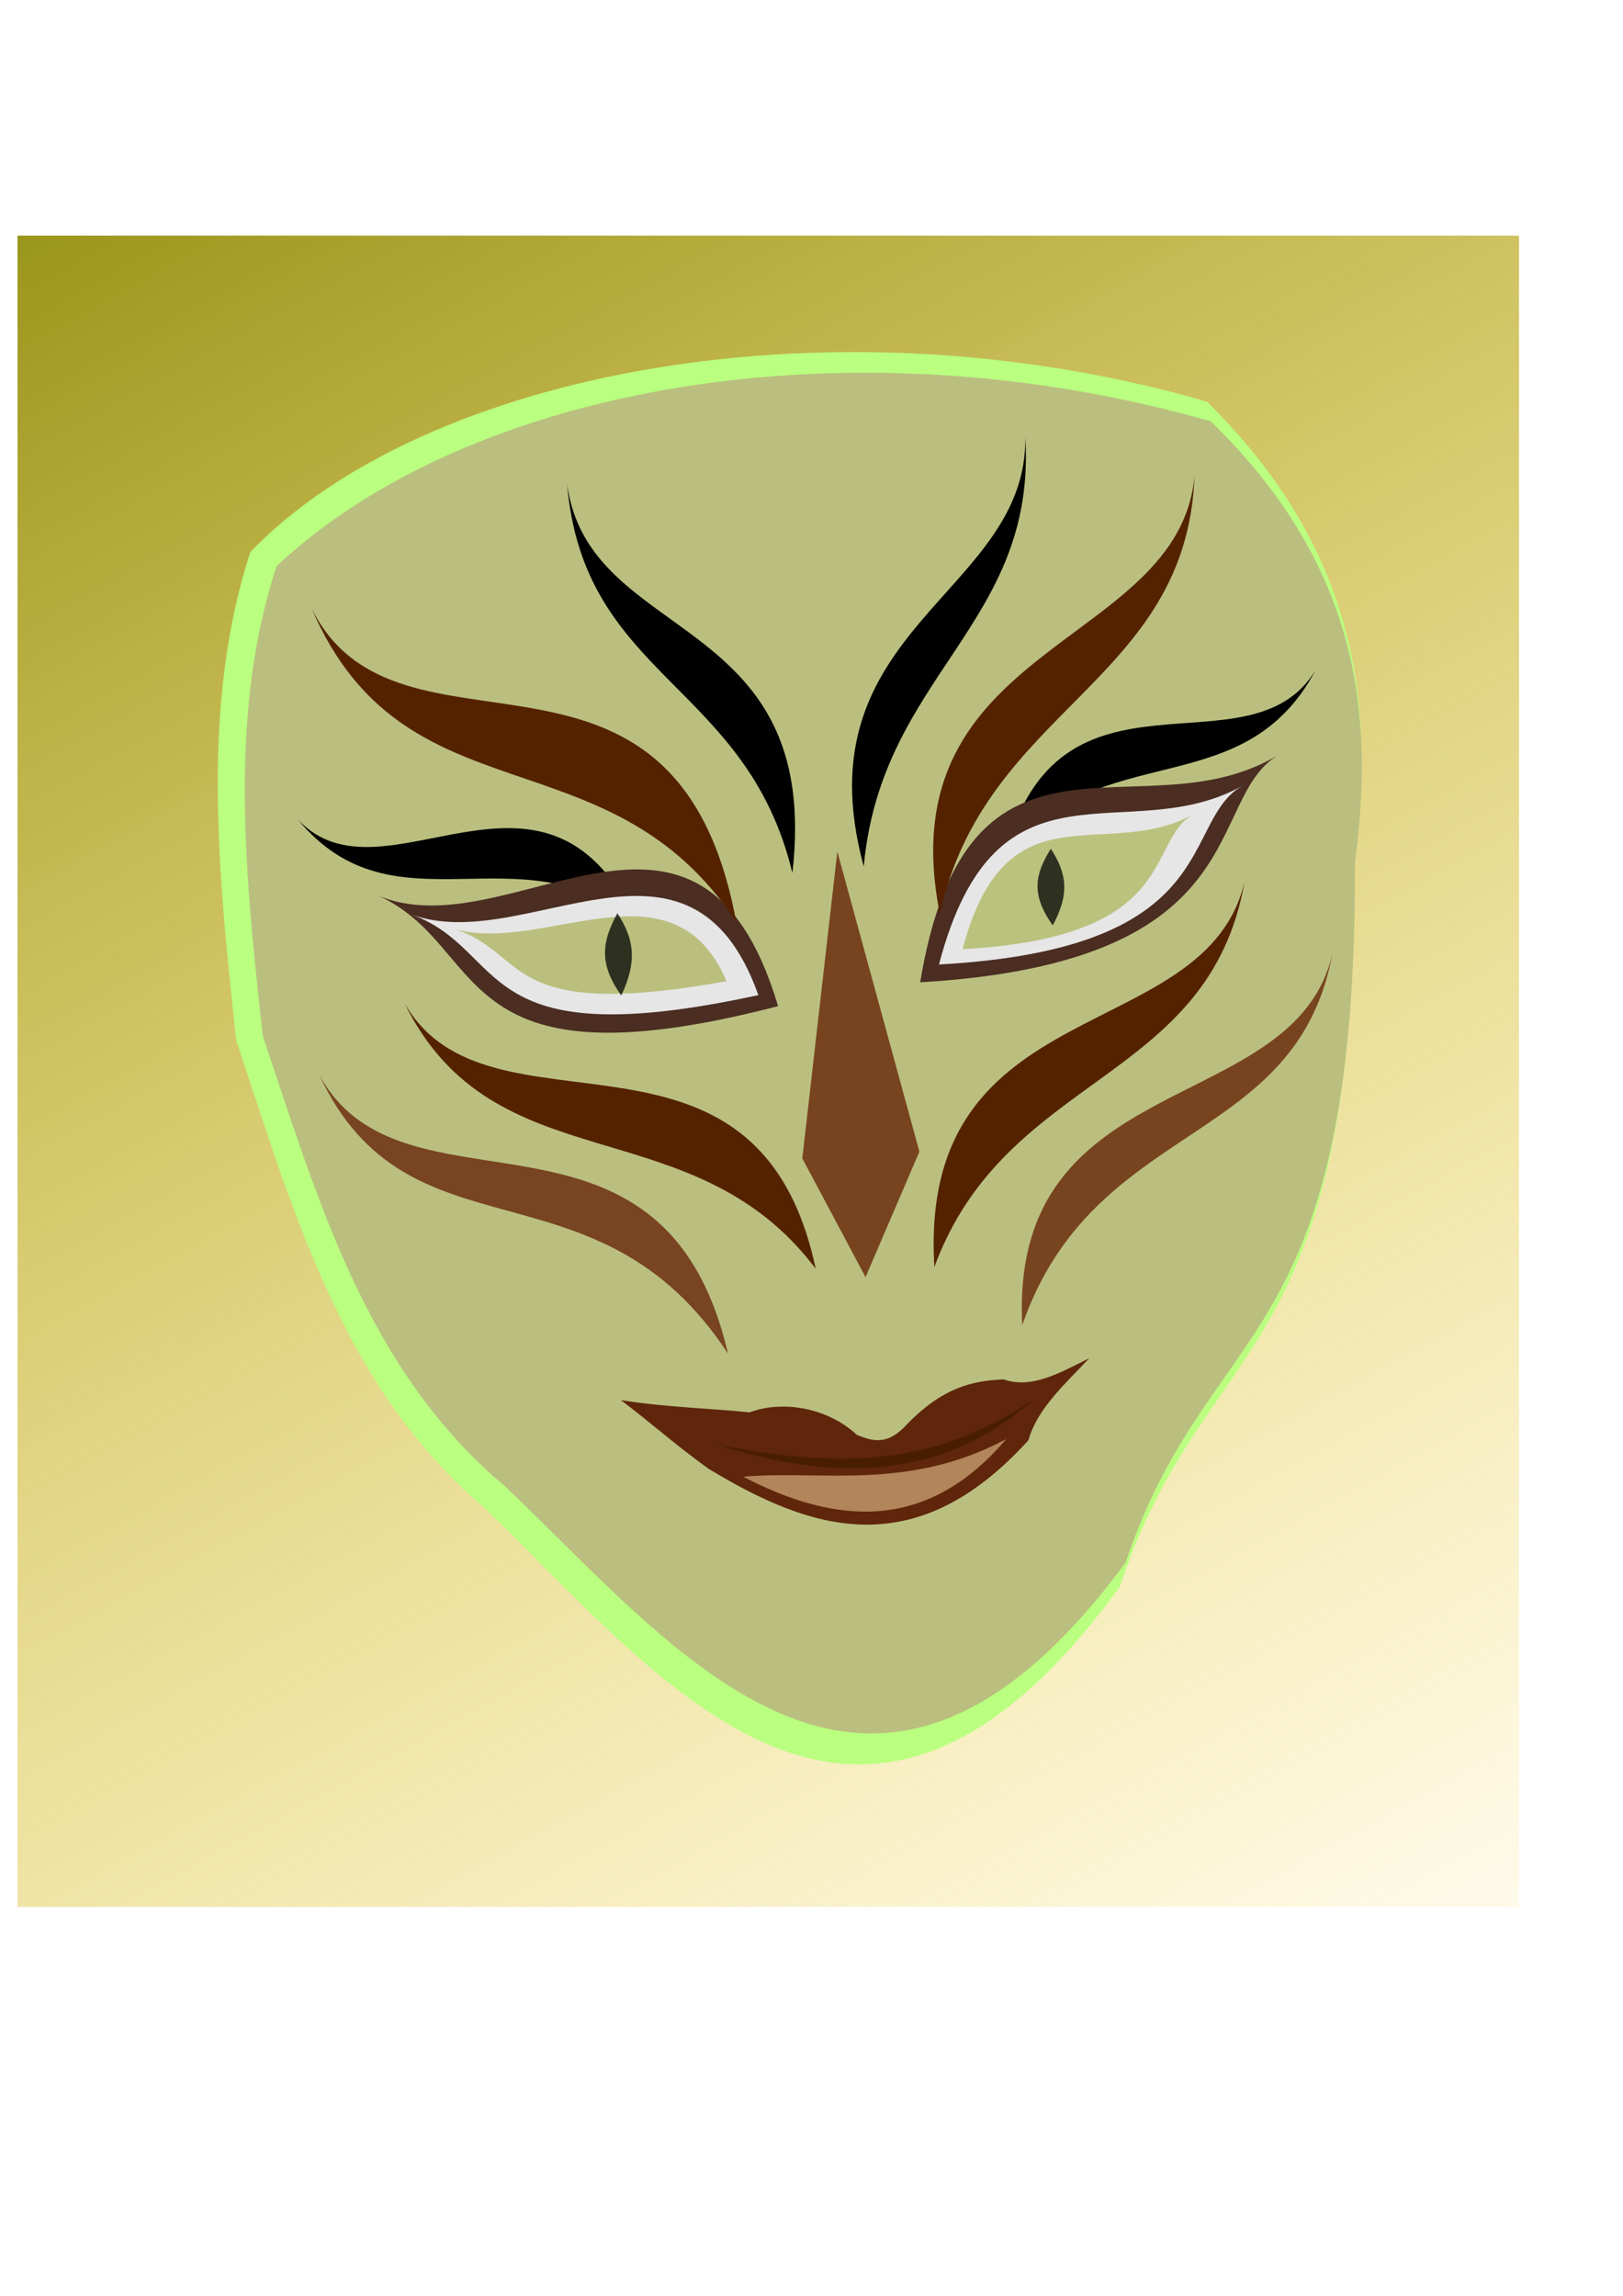
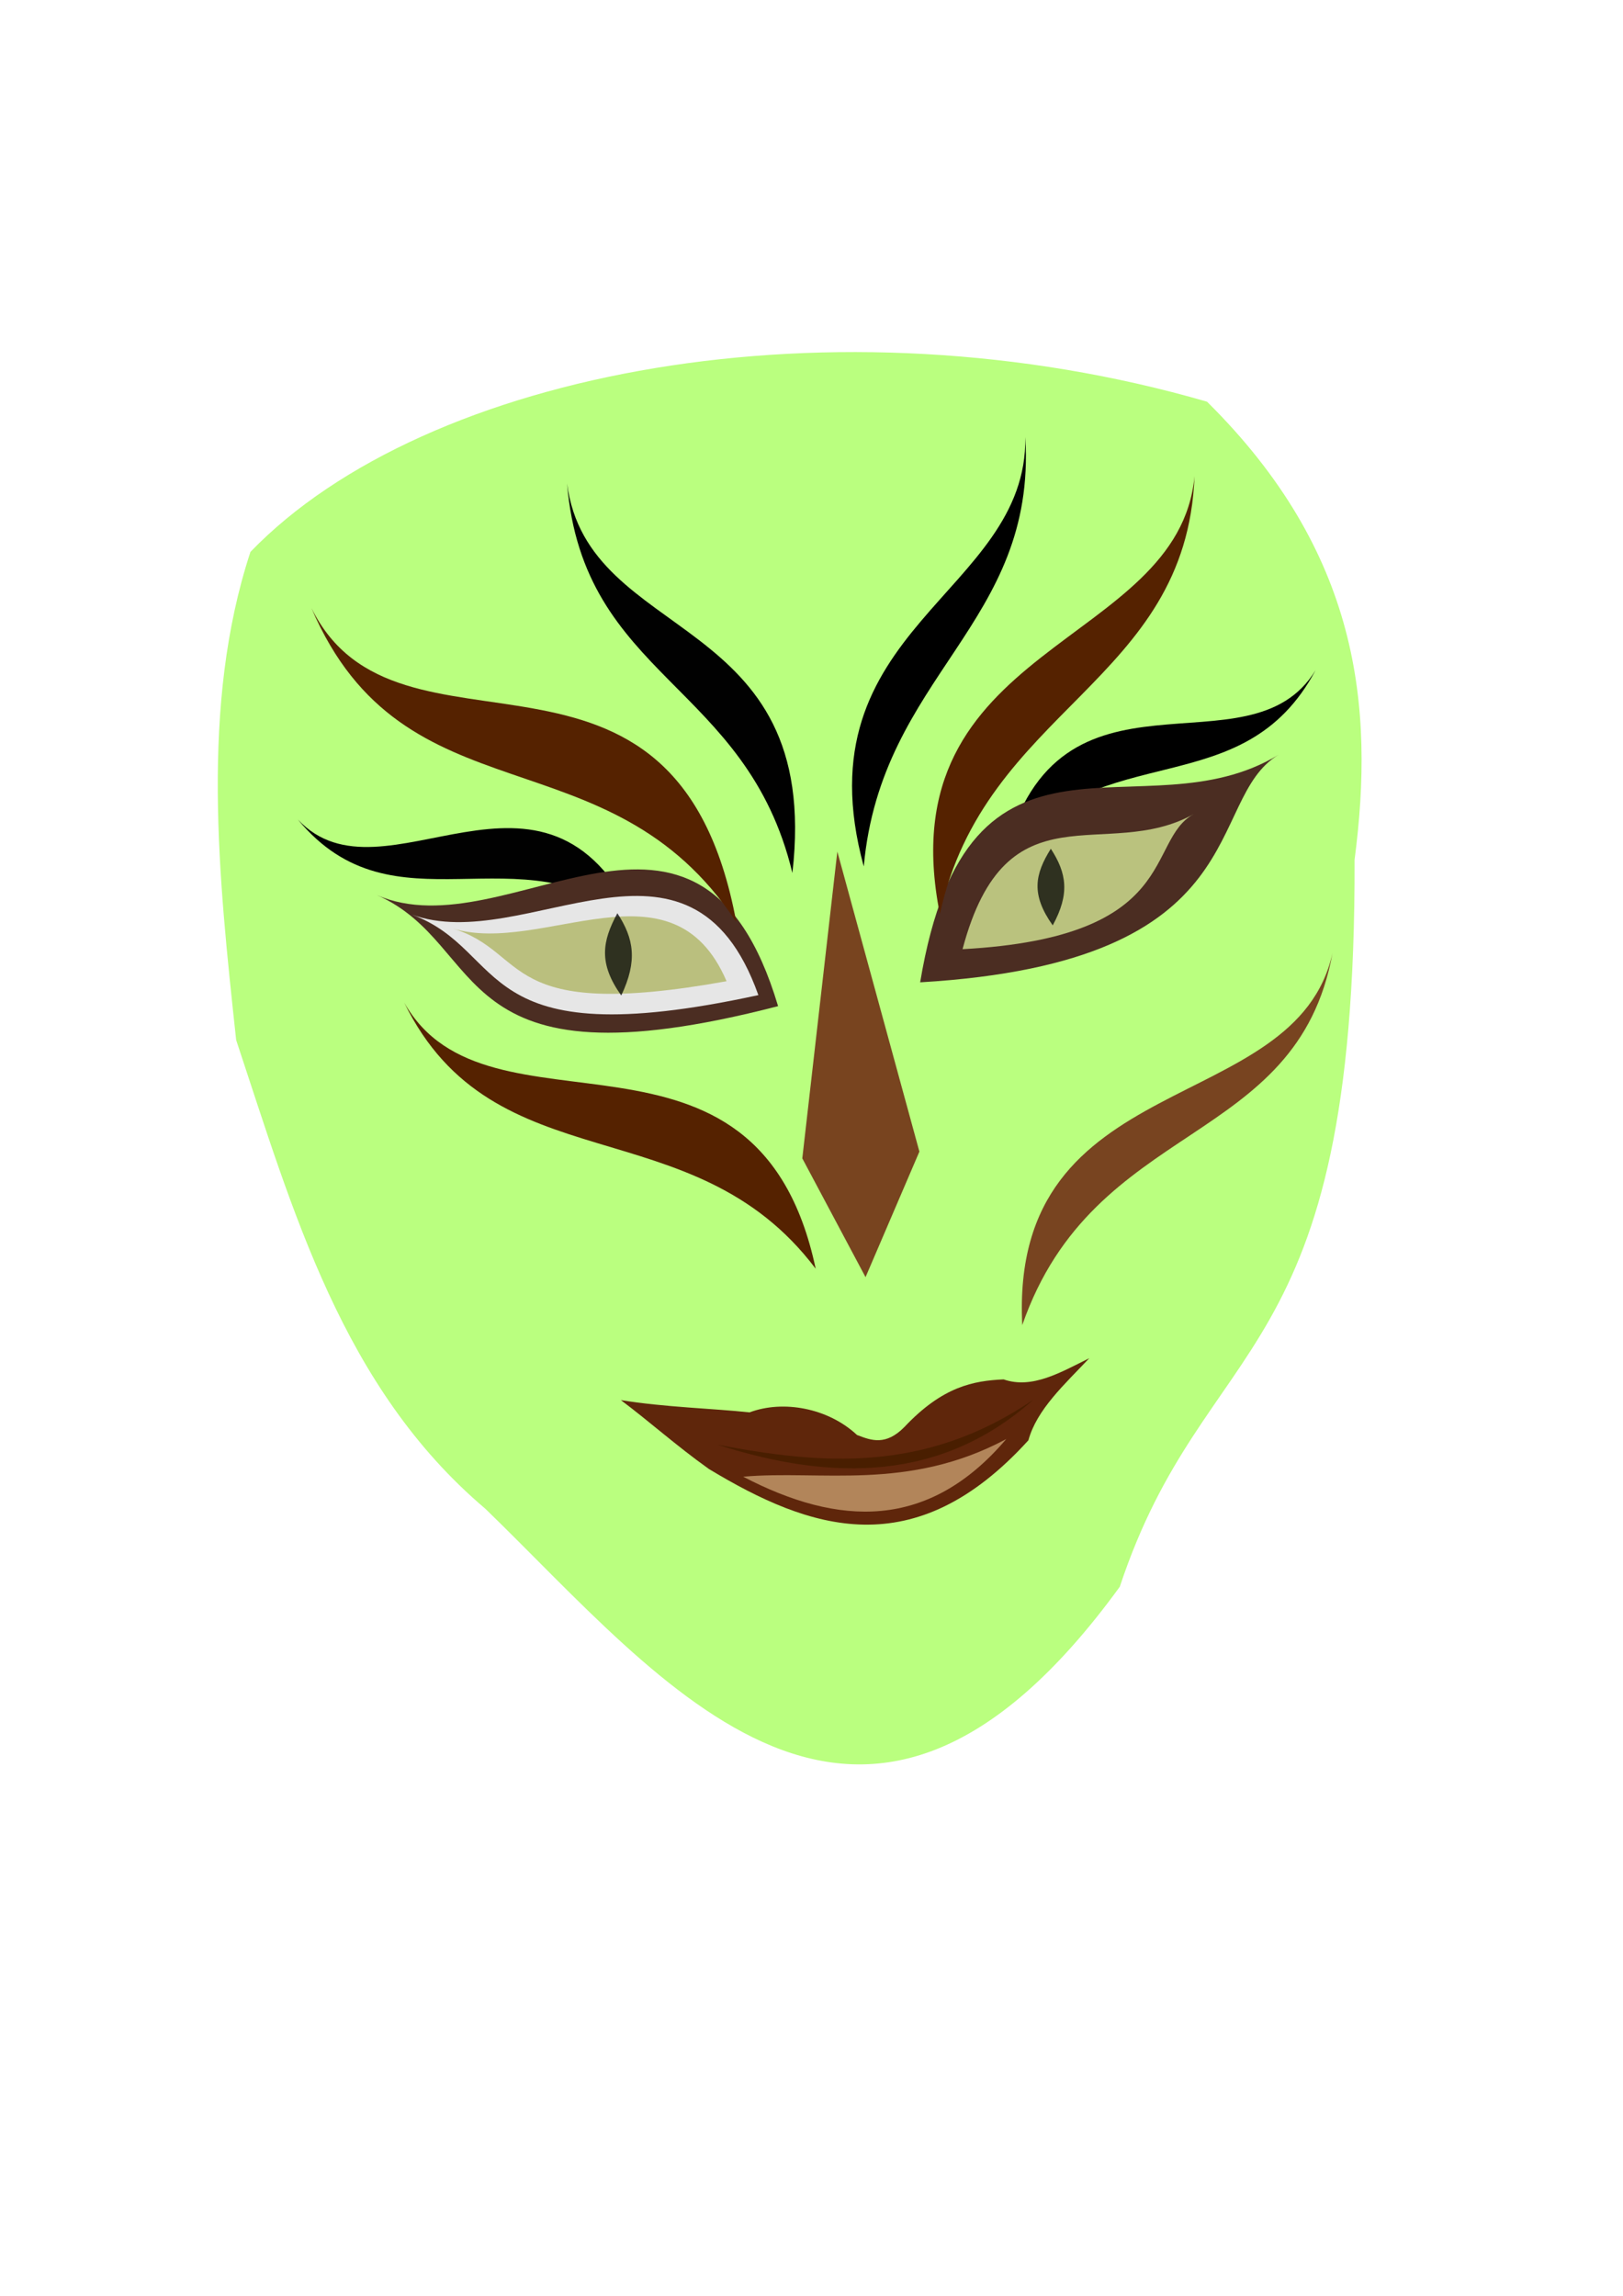
<svg xmlns="http://www.w3.org/2000/svg" xmlns:ns1="http://sodipodi.sourceforge.net/DTD/sodipodi-0.dtd" xmlns:ns2="http://www.inkscape.org/namespaces/inkscape" xmlns:xlink="http://www.w3.org/1999/xlink" width="210mm" height="297mm" id="svg2" ns1:version="0.32" ns2:version="0.45.1" ns1:docbase="C:\Users\blondu\Desktop\silvia2k1\Xoxo" ns1:docname="mascara 2.svg" ns2:output_extension="org.inkscape.output.svg.inkscape" ns2:export-filename="C:\Users\blondu\Desktop\silvia2k1\Xoxo\dibujo.png" ns2:export-xdpi="79.178993" ns2:export-ydpi="79.178993">
  <defs id="defs4">
    <linearGradient ns2:collect="always" id="linearGradient12669">
      <stop style="stop-color:#808000;stop-opacity:1;" offset="0" id="stop12671" />
      <stop style="stop-color:#ffcc00;stop-opacity:0" offset="1" id="stop12673" />
    </linearGradient>
    <filter ns2:collect="always" id="filter3181">
      <feGaussianBlur ns2:collect="always" stdDeviation="2.555" id="feGaussianBlur3183" />
    </filter>
    <filter ns2:collect="always" id="filter4190">
      <feGaussianBlur ns2:collect="always" stdDeviation="2.612" id="feGaussianBlur4192" />
    </filter>
    <filter ns2:collect="always" x="-0.039" width="1.078" y="-0.128" height="1.257" id="filter5243">
      <feGaussianBlur ns2:collect="always" stdDeviation="4.808" id="feGaussianBlur5245" />
    </filter>
    <filter ns2:collect="always" x="-0.105" width="1.21" y="-0.637" height="2.274" id="filter7333">
      <feGaussianBlur ns2:collect="always" stdDeviation="8.789" id="feGaussianBlur7335" />
    </filter>
    <filter ns2:collect="always" x="-0.051" width="1.101" y="-0.241" height="1.483" id="filter8330">
      <feGaussianBlur ns2:collect="always" stdDeviation="4.194" id="feGaussianBlur8332" />
    </filter>
    <filter ns2:collect="always" id="filter9315">
      <feGaussianBlur ns2:collect="always" stdDeviation="22.912" id="feGaussianBlur9317" />
    </filter>
    <filter ns2:collect="always" id="filter3255">
      <feGaussianBlur ns2:collect="always" stdDeviation="2.211" id="feGaussianBlur3257" />
    </filter>
    <filter ns2:collect="always" id="filter4252">
      <feGaussianBlur ns2:collect="always" stdDeviation="1.997" id="feGaussianBlur4254" />
    </filter>
    <filter ns2:collect="always" id="filter5344">
      <feGaussianBlur ns2:collect="always" stdDeviation="2.236" id="feGaussianBlur5346" />
    </filter>
    <filter ns2:collect="always" id="filter7330">
      <feGaussianBlur ns2:collect="always" stdDeviation="18.593" id="feGaussianBlur7332" />
    </filter>
    <filter ns2:collect="always" x="-0.181" width="1.362" y="-0.054" height="1.109" id="filter8337">
      <feGaussianBlur ns2:collect="always" stdDeviation="5.064" id="feGaussianBlur8339" />
    </filter>
    <filter ns2:collect="always" x="-0.109" width="1.218" y="-0.315" height="1.629" id="filter9456">
      <feGaussianBlur ns2:collect="always" stdDeviation="11.551" id="feGaussianBlur9458" />
    </filter>
    <filter ns2:collect="always" x="-0.155" width="1.309" y="-0.286" height="1.572" id="filter10483">
      <feGaussianBlur ns2:collect="always" stdDeviation="14.643" id="feGaussianBlur10485" />
    </filter>
    <filter ns2:collect="always" id="filter11512">
      <feGaussianBlur ns2:collect="always" stdDeviation="2.756" id="feGaussianBlur11514" />
    </filter>
    <filter ns2:collect="always" x="-0.279" width="1.558" y="-0.091" height="1.182" id="filter12635">
      <feGaussianBlur ns2:collect="always" stdDeviation="1.527" id="feGaussianBlur12637" />
    </filter>
    <linearGradient ns2:collect="always" xlink:href="#linearGradient12669" id="linearGradient12675" x1="-1320" y1="-221.924" x2="-365.714" y2="1138.076" gradientUnits="userSpaceOnUse" gradientTransform="matrix(0.948,0,0,0.745,1146.431,59.822)" />
    <linearGradient ns2:collect="always" xlink:href="#linearGradient12669" id="linearGradient13674" gradientUnits="userSpaceOnUse" gradientTransform="matrix(0.948,0,0,0.745,1146.431,59.822)" x1="-1320" y1="-221.924" x2="-365.714" y2="1138.076" />
  </defs>
  <ns1:namedview id="base" pagecolor="#ffffff" bordercolor="#666666" borderopacity="1.0" ns2:pageopacity="0.0" ns2:pageshadow="2" ns2:zoom="0.35" ns2:cx="168.6914" ns2:cy="580.766" ns2:document-units="px" ns2:current-layer="layer1" ns2:window-width="1264" ns2:window-height="750" ns2:window-x="4" ns2:window-y="-12" />
  <g ns2:label="Capa 1" ns2:groupmode="layer" id="layer1">
    <g id="g13646" transform="translate(2.857,114.286)">
-       <rect y="0.934" x="5.714" height="817.143" width="734.286" id="rect12667" style="opacity:1;fill:url(#linearGradient13674);fill-opacity:1;stroke:none;stroke-opacity:1" />
      <g transform="translate(8.571,-91.429)" id="g12641">
        <path transform="matrix(0.768,0,0,0.727,92.427,132.58)" ns1:nodetypes="ccccccc" id="path6355" d="M 24.244,157.367 C -7.874,260.567 3.939,376.139 15.152,485.667 C 51.446,600.981 82.767,719.373 173.746,800.834 C 287.537,917.172 412.861,1093.057 577.807,853.362 C 632.45,679.533 728.278,709.578 727.31,364.448 C 740.163,260.672 730.07,157.456 633.366,56.352 C 396.545,-16.141 136.145,34.867 24.244,157.367 z " style="fill:#baff7f;fill-opacity:1;fill-rule:evenodd;stroke:none;stroke-width:1px;stroke-linecap:butt;stroke-linejoin:miter;stroke-opacity:1;filter:url(#filter7330)" />
-         <path style="fill:#babf7f;fill-opacity:1;fill-rule:evenodd;stroke:none;stroke-width:1px;stroke-linecap:butt;stroke-linejoin:miter;stroke-opacity:1;filter:url(#filter9315)" d="M 24.244,157.367 C -7.874,260.567 3.939,376.139 15.152,485.667 C 51.446,600.981 82.767,719.373 173.746,800.834 C 287.537,917.172 412.861,1093.057 577.807,853.362 C 632.45,679.533 728.278,709.578 727.31,364.448 C 740.163,260.672 730.07,157.456 633.366,56.352 C 396.545,-16.141 149.171,31.939 24.244,157.367 z " id="path2176" ns1:nodetypes="ccccccc" transform="matrix(0.75,0,0,0.7,105.716,143.71)" />
        <path ns1:nodetypes="ccc" id="path2186" d="M 701.924,383.902 C 659.8,442.827 538.834,371.547 505.196,483.438 C 566.439,418.955 655.917,457.321 701.924,383.902 z " style="fill:#000000;fill-rule:evenodd;stroke:none;stroke-width:1px;stroke-linecap:butt;stroke-linejoin:miter;stroke-opacity:1;filter:url(#filter3255)" transform="matrix(0.772,0,0,0.906,90.055,-42.997)" />
        <path style="fill:#010101;fill-opacity:1;fill-rule:evenodd;stroke:none;stroke-width:1px;stroke-linecap:butt;stroke-linejoin:miter;stroke-opacity:1;filter:url(#filter4252)" d="M 57.225,464.095 C 111.416,512.213 213.66,415.884 271.324,517.532 C 197.239,468.233 118.422,525.484 57.225,464.095 z " id="path2184" ns1:nodetypes="ccc" transform="matrix(0.772,0,0,0.931,90.055,-54.243)" />
        <path style="fill:#4b2d22;fill-opacity:1;fill-rule:evenodd;stroke:none;stroke-width:1px;stroke-linecap:butt;stroke-linejoin:miter;stroke-opacity:1;filter:url(#filter3181)" d="M 107.143,505.219 C 190.681,536.412 311.46,422.546 361.429,565.219 C 150.297,611.824 179.377,532.247 107.143,505.219 z " id="path2170" ns1:nodetypes="ccc" transform="matrix(0.772,0,0,0.906,90.055,-42.997)" />
        <path style="fill:#4b2d22;fill-opacity:1;fill-rule:evenodd;stroke:none;stroke-width:1px;stroke-linecap:butt;stroke-linejoin:miter;stroke-opacity:1;filter:url(#filter4190)" d="M 451.429,552.362 C 481.909,396.214 592.023,474.399 678.571,429.505 C 630.502,453.901 667.194,541.557 451.429,552.362 z " id="path2172" ns1:nodetypes="ccc" transform="matrix(0.772,0,0,0.906,90.055,-42.997)" />
        <path style="fill:#5f260b;fill-opacity:1;fill-rule:evenodd;stroke:none;stroke-width:1px;stroke-linecap:butt;stroke-linejoin:miter;stroke-opacity:1;filter:url(#filter5243)" d="M 441.429,792.362 C 465.732,770.386 485.289,767.395 504.286,766.648 C 522.381,772.025 540.476,762.811 558.571,755.219 C 542.966,769.294 525.324,782.86 520,799.505 C 447.811,867.228 381.794,848.023 317.561,814.974 C 296.874,802.384 280.664,789.885 261.847,777.831 C 290.024,781.723 320.221,782.323 343.347,784.454 C 364.492,777.681 392.966,781.97 411.429,796.648 C 420.539,799.667 429.685,802.507 441.429,792.362 z " id="path2174" ns1:nodetypes="ccccccccc" transform="matrix(0.772,0,0,0.906,90.055,-42.997)" />
-         <path ns1:nodetypes="ccc" id="path4194" d="M 449.408,592.768 C 492.731,441.583 590.003,514.805 676.551,469.911 C 628.481,494.307 665.174,581.964 449.408,592.768 z " style="fill:#e6e6e6;fill-opacity:1;fill-rule:evenodd;stroke:none;stroke-width:1px;stroke-linecap:butt;stroke-linejoin:miter;stroke-opacity:1;filter:url(#filter4190)" transform="matrix(0.655,0,0,0.713,153.393,26.081)" />
        <path ns1:nodetypes="ccc" id="path4196" d="M 107.143,505.219 C 190.681,536.412 311.46,422.546 361.429,565.219 C 150.297,611.824 179.377,532.247 107.143,505.219 z " style="fill:#e6e6e6;fill-opacity:1;fill-rule:evenodd;stroke:none;stroke-width:1px;stroke-linecap:butt;stroke-linejoin:miter;stroke-opacity:1;filter:url(#filter3181)" transform="matrix(0.667,0,0,0.657,118.366,92.344)" />
        <path ns1:nodetypes="ccc" id="path6298" d="M 318.198,815.986 C 391.122,838.666 459.723,840.592 519.218,798.814 C 443.948,822.815 377.402,812.83 318.198,815.986 z " style="fill:#b2855a;fill-opacity:1;fill-rule:evenodd;stroke:none;stroke-width:1px;stroke-linecap:butt;stroke-linejoin:miter;stroke-opacity:1;filter:url(#filter7333)" transform="matrix(0.64,0,0,1.072,148.365,-175.571)" />
        <path style="fill:#491e00;fill-opacity:1;fill-rule:evenodd;stroke:none;stroke-width:1px;stroke-linecap:butt;stroke-linejoin:miter;stroke-opacity:1;filter:url(#filter8330)" d="M 323.249,797.804 C 396.173,820.484 464.774,822.409 524.269,780.631 C 453.915,818.153 388.294,810.712 323.249,797.804 z " id="path5247" ns1:nodetypes="ccc" transform="matrix(0.771,-3.205393e-2,2.7284437e-2,0.906,68.413,-28.943)" />
        <path transform="matrix(1.046,0.38,-0.303,1.35,221.631,-373.85)" ns1:nodetypes="ccc" id="path4258" d="M 57.225,464.095 C 111.416,512.213 213.66,415.884 271.324,517.532 C 197.239,468.233 118.422,525.484 57.225,464.095 z " style="fill:#552200;fill-opacity:1;fill-rule:evenodd;stroke:none;stroke-width:1px;stroke-linecap:butt;stroke-linejoin:miter;stroke-opacity:1;filter:url(#filter4252)" />
        <path style="fill:#552200;fill-opacity:1;fill-rule:evenodd;stroke:none;stroke-width:1px;stroke-linecap:butt;stroke-linejoin:miter;stroke-opacity:1;filter:url(#filter3255)" d="M 601.924,375.331 C 559.8,434.256 438.834,362.976 405.196,474.867 C 466.439,410.384 555.917,448.749 601.924,375.331 z " id="path4260" ns1:nodetypes="ccc" transform="matrix(0.888,-0.574,0.504,1.017,-150.941,173.725)" />
        <path style="fill:#552200;fill-opacity:1;fill-rule:evenodd;stroke:none;stroke-width:1px;stroke-linecap:butt;stroke-linejoin:miter;stroke-opacity:1;filter:url(#filter4252)" d="M 57.225,464.095 C 111.416,512.213 213.66,415.884 271.324,517.532 C 197.239,468.233 118.422,525.484 57.225,464.095 z " id="path4262" ns1:nodetypes="ccc" transform="matrix(1.013,0.322,-0.293,1.145,264.254,-82.467)" />
-         <path transform="matrix(0.954,-0.403,0.361,1.098,-112.475,238.519)" ns1:nodetypes="ccc" id="path4264" d="M 601.924,375.331 C 559.8,434.256 438.834,362.976 405.196,474.867 C 466.439,410.384 555.917,448.749 601.924,375.331 z " style="fill:#552200;fill-opacity:1;fill-rule:evenodd;stroke:none;stroke-width:1px;stroke-linecap:butt;stroke-linejoin:miter;stroke-opacity:1;filter:url(#filter3255)" />
-         <path transform="matrix(1.007,0.338,-0.291,1.202,221.944,-74.854)" ns1:nodetypes="ccc" id="path4266" d="M 57.225,464.095 C 111.416,512.213 211.777,420.722 271.324,517.532 C 190.021,458.418 118.422,525.484 57.225,464.095 z " style="fill:#784421;fill-opacity:1;fill-rule:evenodd;stroke:none;stroke-width:1px;stroke-linecap:butt;stroke-linejoin:miter;stroke-opacity:1;filter:url(#filter5344)" />
        <path style="fill:#784420;fill-opacity:1;fill-rule:evenodd;stroke:none;stroke-width:1px;stroke-linecap:butt;stroke-linejoin:miter;stroke-opacity:1;filter:url(#filter3255)" d="M 601.924,375.331 C 559.985,436.556 439.177,367.258 405.196,474.867 C 469.282,402.875 555.917,448.749 601.924,375.331 z " id="path4268" ns1:nodetypes="ccc" transform="matrix(0.954,-0.389,0.361,1.06,-69.49,279.304)" />
        <path transform="matrix(0.642,0.668,-0.51,0.887,465.829,-236.321)" ns1:nodetypes="ccc" id="path4270" d="M 57.225,464.095 C 111.416,512.213 213.66,415.884 271.324,517.532 C 197.239,468.233 118.422,525.484 57.225,464.095 z " style="fill:#010101;fill-opacity:1;fill-rule:evenodd;stroke:none;stroke-width:1px;stroke-linecap:butt;stroke-linejoin:miter;stroke-opacity:1;filter:url(#filter11512)" />
        <path style="fill:#000000;fill-rule:evenodd;stroke:none;stroke-width:1px;stroke-linecap:butt;stroke-linejoin:miter;stroke-opacity:1;filter:url(#filter3255)" d="M 566.21,315.331 C 524.086,374.256 403.119,302.976 369.481,414.867 C 430.724,350.384 520.203,388.749 566.21,315.331 z " id="path4272" ns1:nodetypes="ccc" transform="matrix(0.644,-0.635,0.479,0.854,-25.688,281.099)" />
        <path style="fill:#78441f;fill-opacity:1;fill-rule:evenodd;stroke:none;stroke-width:1px;stroke-linecap:butt;stroke-linejoin:miter;stroke-opacity:1;filter:url(#filter8337)" d="M 396.927,481.356 L 376.867,642.644 L 413.081,705.1 L 443.915,639.089 L 396.927,481.356 z " id="path7334" transform="matrix(0.854,0,0,0.93,59.08,-54.14)" />
        <path transform="matrix(0.527,0,0,0.43,153.414,213.86)" style="fill:#babf7e;fill-opacity:1;fill-rule:evenodd;stroke:none;stroke-width:1px;stroke-linecap:butt;stroke-linejoin:miter;stroke-opacity:1;filter:url(#filter9456)" d="M 107.143,505.219 C 190.681,536.412 311.46,422.546 361.429,565.219 C 150.297,611.824 179.377,532.247 107.143,505.219 z " id="path8425" ns1:nodetypes="ccc" />
        <path transform="matrix(0.498,0,0,0.538,235.483,122.328)" style="fill:#bac27e;fill-opacity:1;fill-rule:evenodd;stroke:none;stroke-width:1px;stroke-linecap:butt;stroke-linejoin:miter;stroke-opacity:1;filter:url(#filter10483)" d="M 449.408,592.768 C 492.731,441.583 590.003,514.805 676.551,469.911 C 628.481,494.307 665.174,581.964 449.408,592.768 z " id="path9460" ns1:nodetypes="ccc" />
        <path style="opacity:0.861;fill:#000000;fill-rule:evenodd;stroke:none;stroke-width:0.722px;stroke-linecap:butt;stroke-linejoin:miter;stroke-opacity:1;filter:url(#filter12635)" d="M 290.486,423.654 C 283.036,437.447 281.185,448.136 292.388,463.888 C 300.41,446.882 298.61,436.126 290.486,423.654 z " id="path11516" ns1:nodetypes="ccc" />
        <path ns1:nodetypes="ccc" id="path12639" d="M 504.772,390.797 C 497.322,404.59 495.471,415.279 506.674,431.03 C 514.696,414.025 512.895,403.268 504.772,390.797 z " style="opacity:0.861;fill:#000000;fill-rule:evenodd;stroke:none;stroke-width:0.722px;stroke-linecap:butt;stroke-linejoin:miter;stroke-opacity:1;filter:url(#filter12635)" transform="matrix(0.997,5.0230583e-2,-2.413497e-2,0.929,8.637,3.722)" />
      </g>
    </g>
  </g>
</svg>